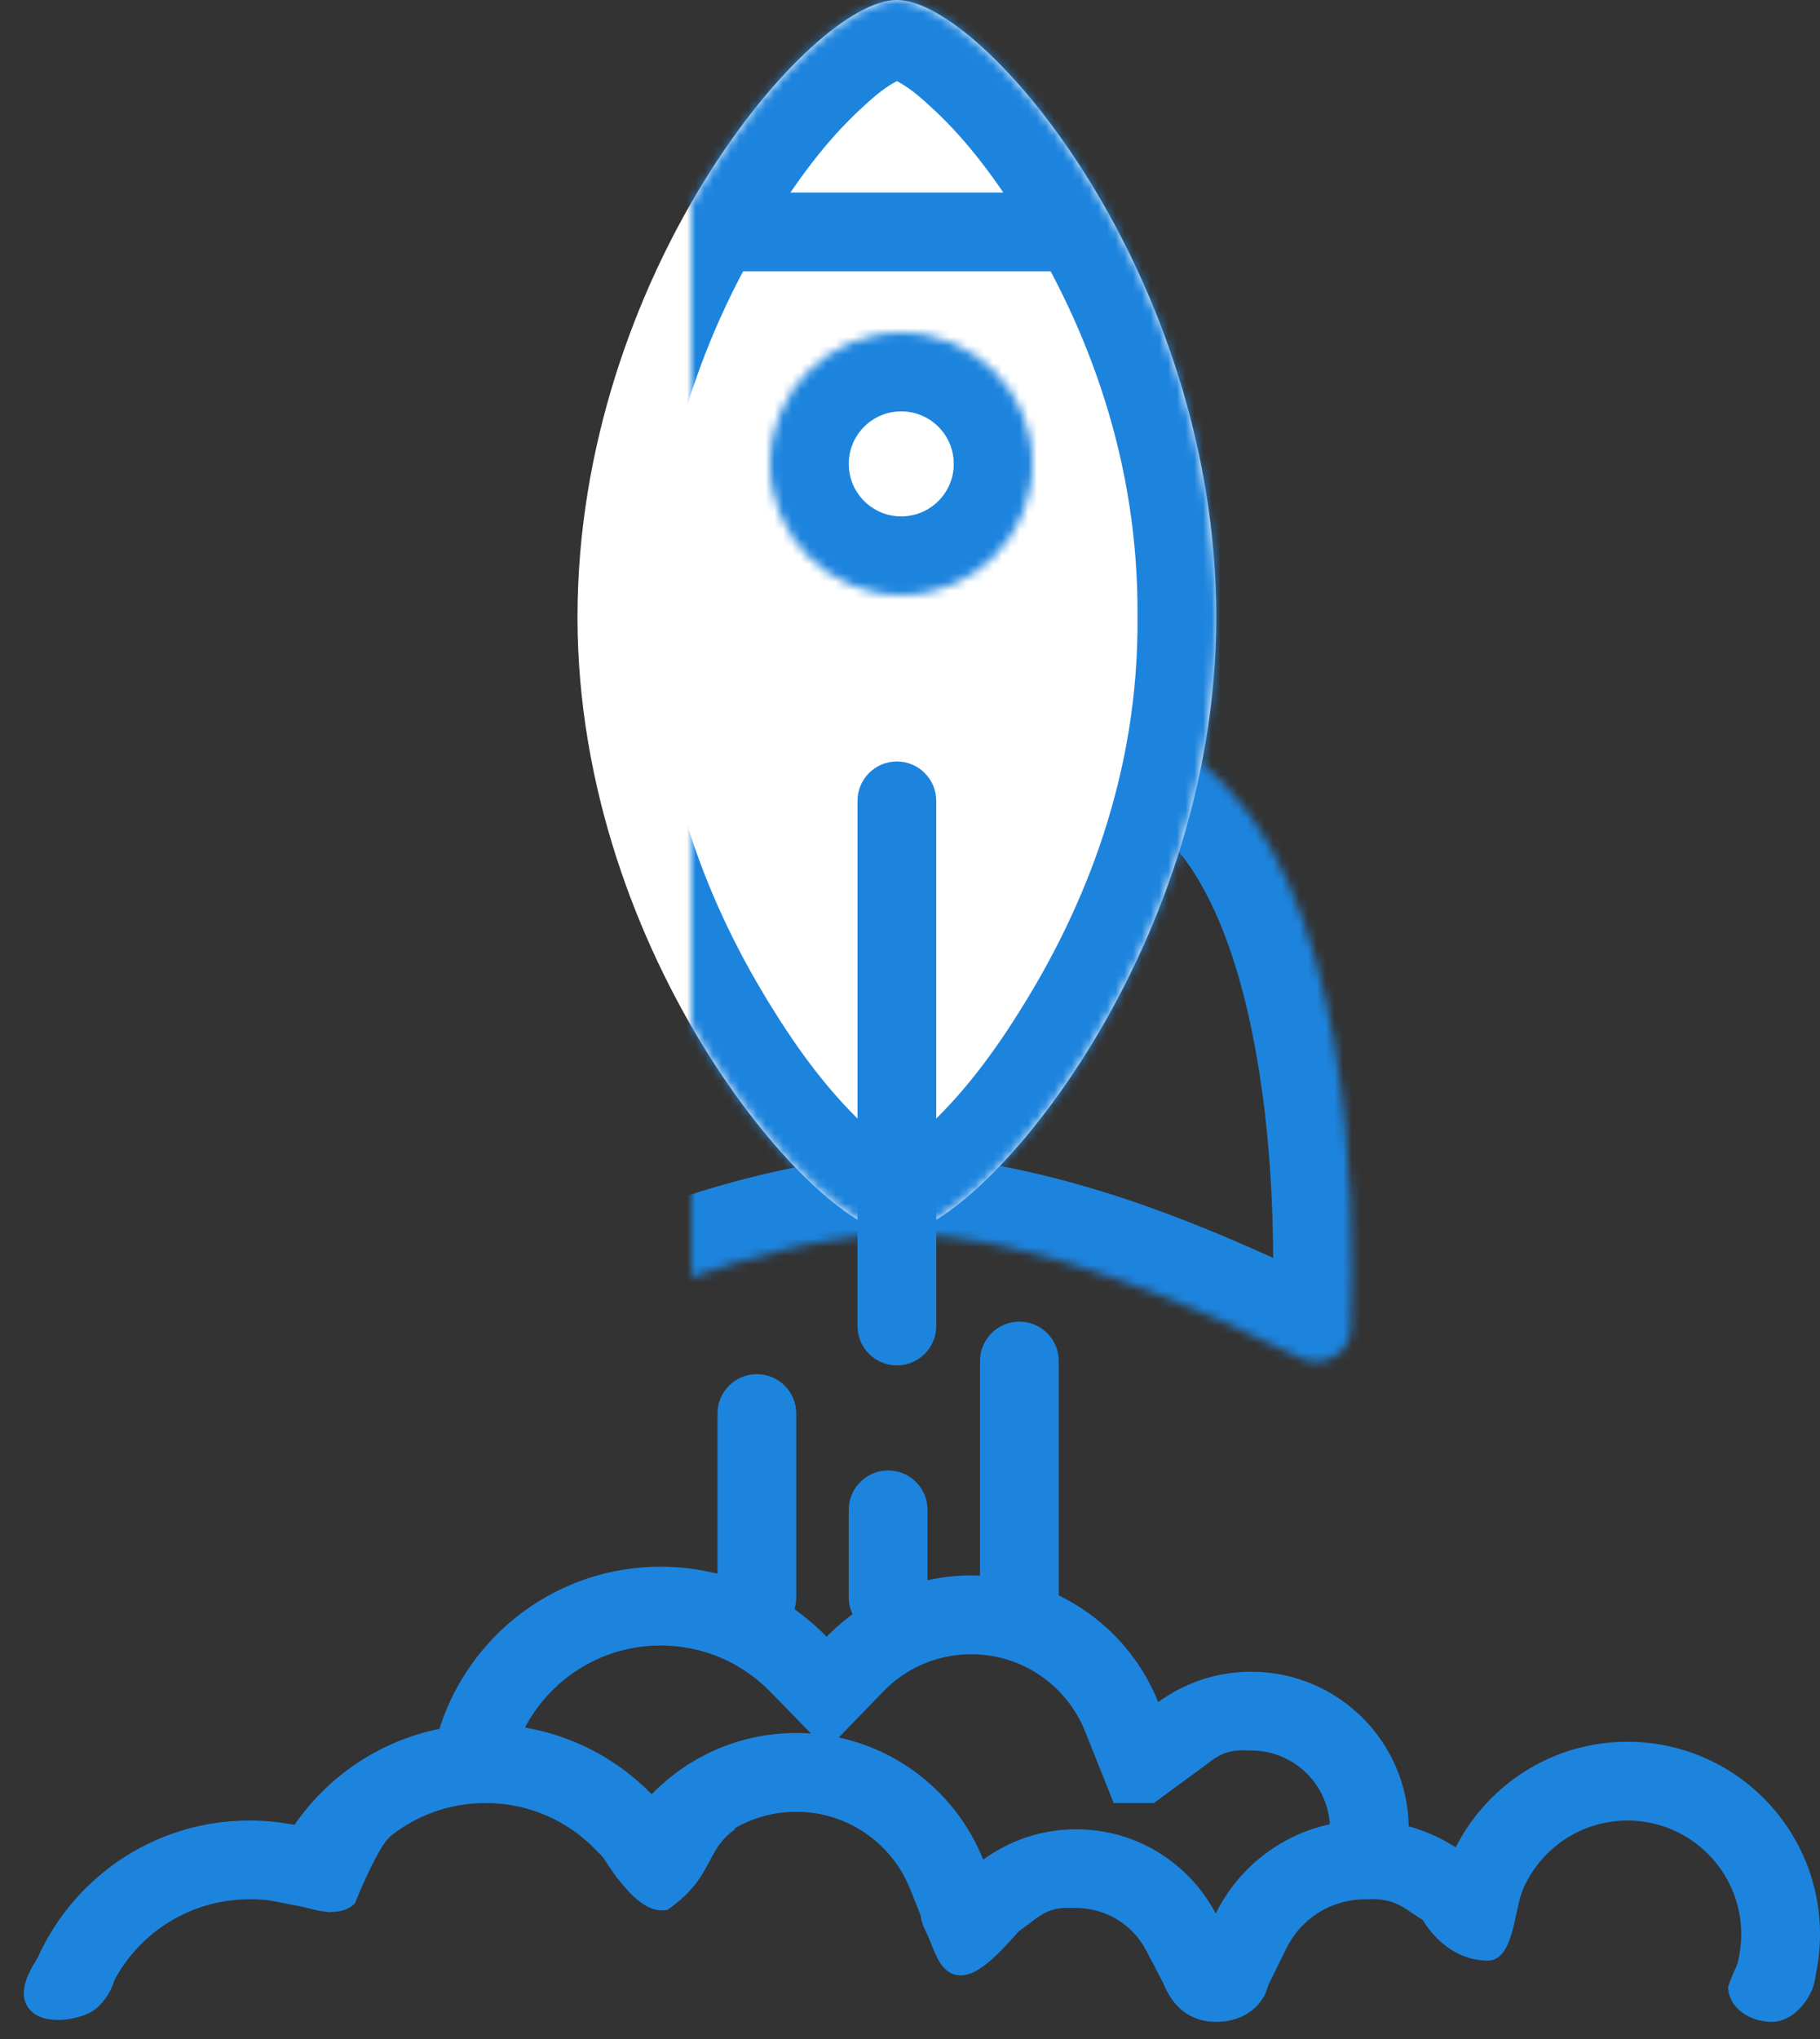
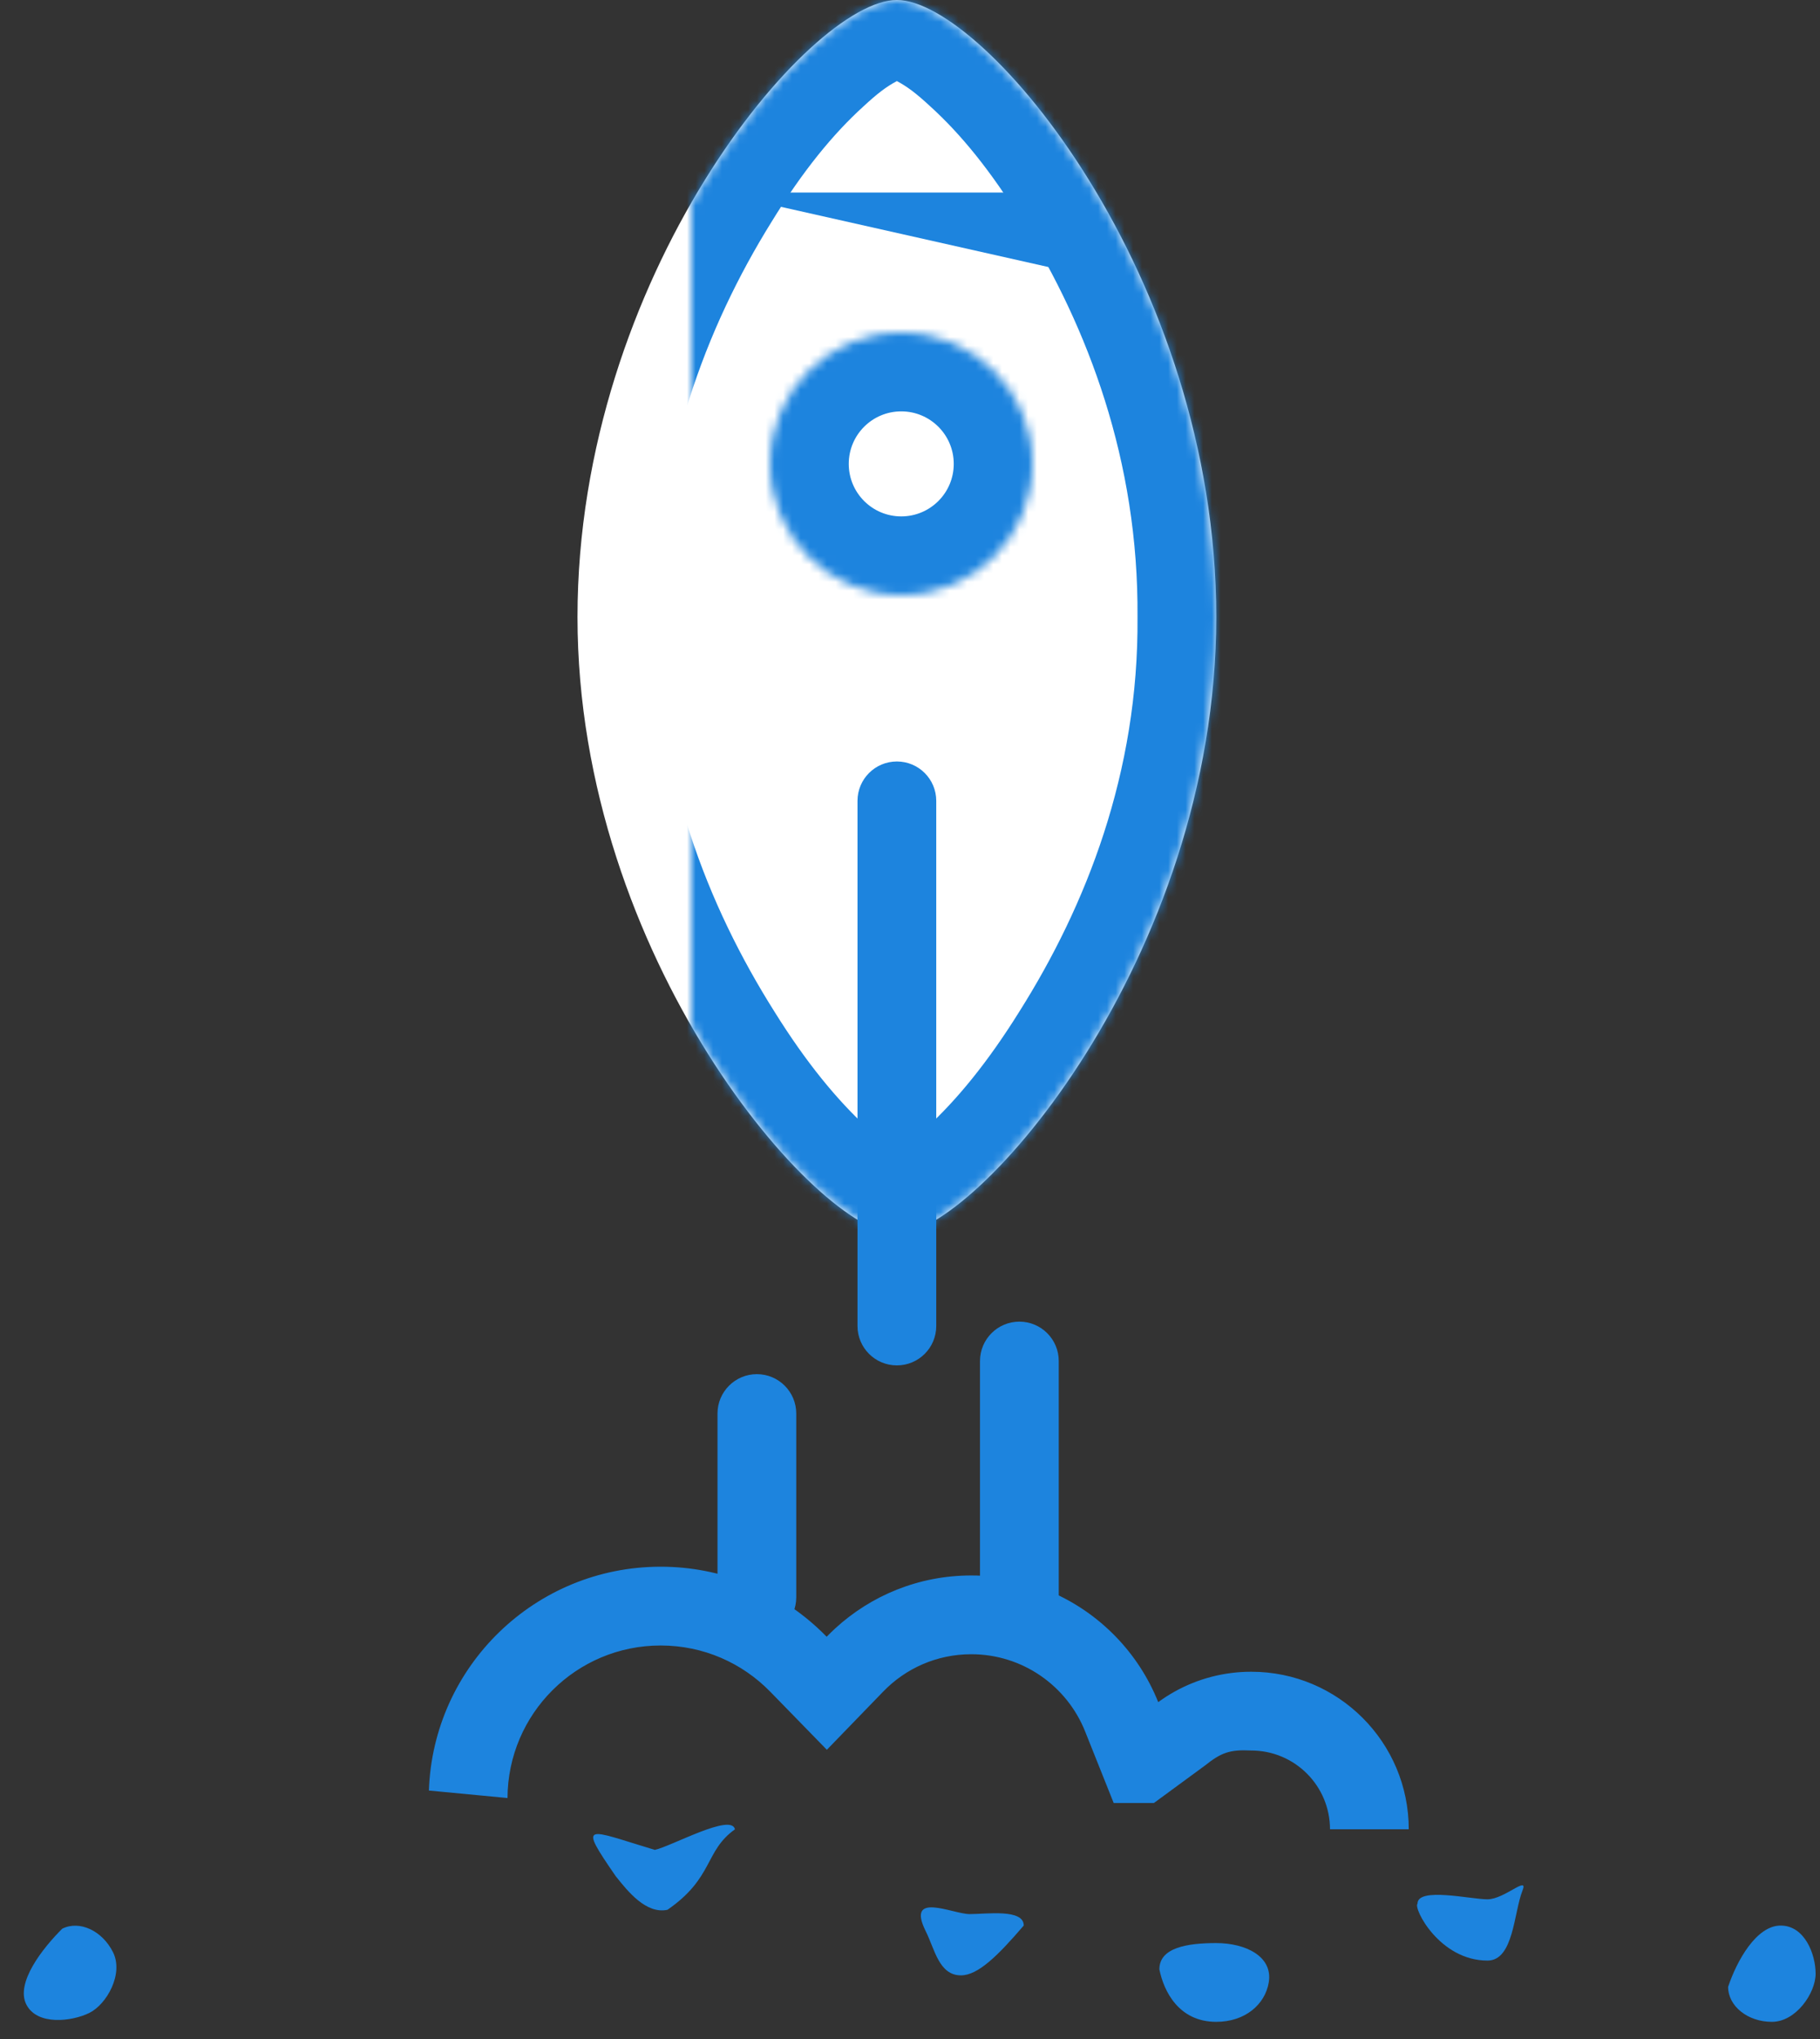
<svg xmlns="http://www.w3.org/2000/svg" xmlns:xlink="http://www.w3.org/1999/xlink" width="208" height="233" viewBox="0 0 208 233" version="1.1">
  <rect x="0" y="0" width="208" height="233" fill="#333333" stroke="none" />
  <title>Roket</title>
  <desc>Created using Figma</desc>
  <g id="Canvas" transform="translate(79 -1640)">
    <g id="Roket">
      <g id="Subtract">
        <use xlink:href="#path0_fill" transform="translate(-75.924 1837)" fill="#1D84DE" />
      </g>
      <g id="Subtract">
        <use xlink:href="#path1_fill" transform="translate(-29.984 1819)" fill="#1D84DE" />
      </g>
      <g id="Ellipse 17">
        <use xlink:href="#path2_fill" transform="translate(53.5 1862)" fill="#1D84DE" />
      </g>
      <g id="Ellipse 18">
        <use xlink:href="#path3_fill" transform="translate(118.5 1860)" fill="#1D84DE" />
      </g>
      <g id="Ellipse 18">
        <use xlink:href="#path4_fill" transform="matrix(0.445 0.895 0.895 -0.445 -78.63 1863.71)" fill="#1D84DE" />
      </g>
      <g id="Ellipse 17">
        <use xlink:href="#path5_fill" transform="translate(26.239 1857.92)" fill="#1D84DE" />
      </g>
      <g id="Ellipse 17">
        <use xlink:href="#path6_fill" transform="matrix(0.707 -0.707 0.707 0.707 -48 1856.15)" fill="#1D84DE" />
      </g>
      <g id="Ellipse 17">
        <use xlink:href="#path7_fill" transform="matrix(0.978 -0.207 0.207 0.978 -11.287 1849.65)" fill="#1D84DE" />
      </g>
      <g id="Ellipse 17">
        <use xlink:href="#path8_fill" transform="translate(82.946 1855.4)" fill="#1D84DE" />
      </g>
      <g id="Group">
        <g id="Rectangle 30">
          <mask id="mask0_outline_ins">
            <use xlink:href="#path9_fill" fill="white" transform="translate(-27.708 1727)" />
          </mask>
          <g mask="url(#mask0_outline_ins)">
            <use xlink:href="#path10_stroke_2x" transform="translate(-27.708 1727)" fill="#1D84DE" />
          </g>
        </g>
        <g id="Ellipse 14">
          <use xlink:href="#path11_fill" transform="translate(-13 1640)" fill="#FFFFFF" />
          <mask id="mask1_outline_ins">
            <use xlink:href="#path11_fill" fill="white" transform="translate(-13 1640)" />
          </mask>
          <g mask="url(#mask1_outline_ins)">
            <use xlink:href="#path12_stroke_2x" transform="translate(-13 1640)" fill="#1D84DE" />
          </g>
        </g>
        <g id="Ellipse 15">
          <mask id="mask2_outline_ins">
            <use xlink:href="#path13_fill" fill="white" transform="translate(9 1678)" />
          </mask>
          <g mask="url(#mask2_outline_ins)">
            <use xlink:href="#path14_stroke_2x" transform="translate(9 1678)" fill="#1D84DE" />
          </g>
        </g>
        <g id="Rectangle 31">
          <use xlink:href="#path15_fill" transform="translate(3 1662)" fill="#1D84DE" />
        </g>
      </g>
      <g id="Rectangle 32">
        <use xlink:href="#path16_fill" transform="translate(19 1727)" fill="#1D84DE" />
      </g>
      <g id="Rectangle 32">
        <use xlink:href="#path17_fill" transform="translate(33 1791)" fill="#1D84DE" />
      </g>
      <g id="Rectangle 32">
        <use xlink:href="#path18_fill" transform="translate(3 1797)" fill="#1D84DE" />
      </g>
      <g id="Rectangle 32">
        <use xlink:href="#path19_fill" transform="translate(18 1808)" fill="#1D84DE" />
      </g>
    </g>
  </g>
  <defs>
-     <path id="path0_fill" fill-rule="evenodd" d="M 130.098 30L 141.776 30L 143.939 25.599C 145.579 22.264 148.995 20 152.924 20C 155.37 19.894 156.453 20.262 158.371 21.611L 166.638 27L 166.826 27L 171.315 18.139C 173.47 13.884 177.868 11 182.924 11C 190.103 11 195.924 16.82 195.924 24C 195.924 26.164 195.395 28.205 194.459 30L 204.096 30C 204.635 28.093 204.924 26.08 204.924 24C 204.924 11.85 195.074 2 182.924 2C 176.059 2 169.929 5.144 165.894 10.071C 164.887 11.3 164.011 12.641 163.286 14.072C 162.141 13.325 160.91 12.699 159.612 12.21C 157.531 11.428 155.278 11 152.924 11C 148.857 11 145.09 12.277 141.999 14.453C 139.931 15.909 138.166 17.768 136.818 19.915C 136.471 20.468 136.152 21.04 135.863 21.628C 135.642 21.208 135.404 20.798 135.152 20.398C 133.704 18.107 131.753 16.165 129.454 14.727C 126.69 12.999 123.424 12 119.924 12C 119.146 12 118.379 12.049 117.627 12.145C 114.535 12.539 111.688 13.717 109.292 15.474C 108.159 12.639 106.479 10.082 104.382 7.933C 100.205 3.656 94.375 1 87.924 1C 81.917 1 76.448 3.302 72.352 7.073C 72.025 7.373 71.708 7.683 71.399 8.002C 71.043 7.636 70.675 7.28 70.298 6.935C 65.585 2.628 59.312 0 52.424 0C 43.356 0 35.352 4.554 30.575 11.5C 28.908 11.172 27.186 11 25.424 11C 13.393 11 3.235 19.017 0 30L 9.608 30C 12.416 24.088 18.443 20 25.424 20C 26.738 19.989 27.59 20.075 28.835 20.331L 34.638 21.474L 37.99 16.601C 41.16 11.992 46.444 9 52.424 9C 57.338 9 61.766 11.014 64.955 14.285L 71.421 20.917L 77.865 14.263C 80.421 11.623 83.975 10 87.924 10C 93.808 10 98.865 13.633 100.934 18.812L 104.204 27L 108.792 27L 114.613 22.732C 116.467 21.252 117.458 20.872 119.924 21C 123.371 21 126.38 22.935 127.898 25.82L 130.098 30Z" />
    <path id="path1_fill" fill-rule="evenodd" d="M 0 25.573C 0.488 11.367 12.159 0 26.484 0C 33.372 0 39.646 2.628 44.358 6.935C 44.736 7.28 45.103 7.636 45.46 8.002C 45.768 7.683 46.086 7.373 46.412 7.073C 50.509 3.302 55.977 1 61.984 1C 68.435 1 74.266 3.656 78.442 7.933C 80.54 10.082 82.22 12.639 83.352 15.474C 85.748 13.717 88.595 12.539 91.688 12.145C 92.439 12.049 93.206 12 93.984 12C 103.925 12 111.984 20.059 111.984 30L 102.984 30C 102.984 25.029 98.955 21 93.984 21C 91.518 20.872 90.527 21.252 88.674 22.732L 82.853 27L 78.264 27L 74.994 18.812C 72.926 13.633 67.868 10 61.984 10C 58.035 10 54.481 11.623 51.925 14.263L 45.482 20.917L 39.016 14.285C 35.827 11.014 31.398 9 26.484 9C 16.843 9 9.023 16.797 8.984 26.429L 0 25.573Z" />
    <path id="path2_fill" d="M 12.5 4.5C 12.083 7 9.814 9 6.5 9C 2.214 9 0.5 5.5 0 3C 0 0.515 3.186 0 6.5 0C 9.814 0 13 1.5 12.5 4.5Z" />
    <path id="path3_fill" d="M 10 5.5C 10 7.709 7.761 11 5 11C 2.239 11 0 9.209 0 7C 1 4 3.239 0 6 0C 8.761 0 10 3.291 10 5.5Z" />
    <path id="path4_fill" d="M 10 6.035C 10 8.244 7.761 11.535 5 11.535C 2.239 11.535 0 9.744 0 7.535C 1 4.535 3.146 0 5.908 0C 8.669 0 10 3.826 10 6.035Z" />
    <path id="path5_fill" d="M 11.761 2.076C 8.761 5.576 6.512 7.769 4.579 7.769C 2.079 7.769 1.579 4.769 0.579 2.769C -1.767 -1.924 3.646 0.769 5.579 0.769C 7.512 0.769 11.761 0.143 11.761 2.076Z" />
-     <path id="path6_fill" d="M 13.895 5.197C 13.877 5.015 11.773 5.197 5.819 7.692C 3.319 7.692 1.819 4.692 0.819 2.692C -2.181 -1.807 3.886 0.692 5.819 0.692C 7.752 0.692 13.895 3.264 13.895 5.197Z" />
    <path id="path7_fill" d="M 16.067 2.74C 12.126 4.461 12.57 7.646 6.615 10.141C 4.115 10.141 2.615 7.141 1.615 5.141C -1.336 -1.965 -0.564 -0.78 6.615 3.141C 8.548 3.141 16.067 0.807 16.067 2.74Z" />
    <path id="path8_fill" d="M 12.054 0.601C 11.054 3.101 11.054 8.601 8.054 8.601C 2.554 8.601 -0.446 2.601 0.054 2.101C 0.054 0.168 6.121 1.601 8.054 1.601C 9.987 1.601 12.772 -1.193 12.054 0.601Z" />
    <path id="path9_fill" d="M 16.708 0C 41.208 0.002 63.208 0.001 85.708 0C 103.195 13.379 103.635 50.221 103.07 64.874C 102.958 67.768 99.852 69.443 97.263 68.145C 87.609 63.303 67.065 54 51.708 54C 36.305 54 15.683 63.358 6.066 68.188C 3.501 69.477 0.415 67.846 0.261 64.979C -0.522 50.417 -0.652 13.503 16.708 0Z" />
-     <path id="path10_stroke_2x" d="M 16.708 0L 16.708 -9C 14.707 -9 12.762 -8.333 11.182 -7.104L 16.708 0ZM 85.708 0L 91.176 -7.148C 89.606 -8.349 87.684 -9 85.707 -9L 85.708 0ZM 103.07 64.874L 94.077 64.527L 103.07 64.874ZM 97.263 68.145L 93.228 76.189L 97.263 68.145ZM 16.707 9C 41.207 9.002 63.208 9.001 85.708 9L 85.707 -9C 63.207 -8.999 41.208 -8.998 16.708 -9L 16.707 9ZM 80.239 7.148C 86.121 11.648 90.138 21.195 92.293 33.511C 94.416 45.441 94.354 57.363 94.077 64.527L 112.063 65.22C 112.35 57.732 112.351 43.906 110.024 30.408C 107.729 17.295 102.782 1.731 91.176 -7.148L 80.239 7.148ZM 9.248 64.496C 8.864 57.376 8.619 45.463 10.568 33.515C 12.544 21.173 16.427 11.62 22.233 7.104L 11.182 -7.104C -0.372 1.883 -5.103 17.538 -7.206 30.669C -9.336 44.195 -9.125 58.019 -8.726 65.462L 9.248 64.496ZM 101.298 60.1C 96.363 57.625 88.304 53.861 79.633 50.774C 70.997 47.72 60.524 45.072 51.708 45L 51.708 63C 58.248 62.928 65.726 64.931 73.615 67.739C 81.469 70.513 88.509 73.822 93.228 76.189L 101.298 60.1ZM 51.708 45C 42.865 45.072 32.359 47.736 23.704 50.802C 15.012 53.902 6.943 57.677 2.027 60.145L 10.105 76.231C 14.806 73.869 21.857 70.55 29.731 67.763C 37.641 64.943 45.147 62.927 51.708 63L 51.708 45ZM 94.077 64.527C 94.24 60.288 98.577 58.735 101.298 60.1L 93.228 76.189C 101.126 80.151 111.677 75.248 112.063 65.22L 94.077 64.527ZM -8.726 65.462C -8.192 75.399 2.281 80.16 10.105 76.231L 2.027 60.145C 4.72 58.793 9.022 60.292 9.248 64.496L -8.726 65.462Z" />
    <path id="path11_fill" d="M 73 70.5C 73 109.436 45.5 141 36.5 141C 27.5 141 0 109.436 0 70.5C 0 31.564 26.5 1.91575e-10 36.5 8.72065e-22C 46.5 -1.91575e-10 73 31.564 73 70.5Z" />
    <path id="path12_stroke_2x" d="M 64 70.5C 64.155 88.304 58.085 103.549 50.5 115.57C 46.833 121.455 43.305 125.708 39.877 128.863C 38.278 130.362 37.26 131.149 36.124 131.79C 35.045 132.418 35.283 132 36.5 132L 36.5 150C 39.967 150 43.033 148.595 45.18 147.346C 47.272 146.108 49.878 144.125 52.123 142.056C 56.383 138.076 61.417 132.005 65.75 125.132C 74.165 111.637 81.845 91.632 82 70.5L 64 70.5ZM 36.5 132C 37.717 132 37.955 132.418 36.876 131.79C 35.74 131.149 34.722 130.362 33.123 128.863C 29.695 125.708 26.167 121.455 22.5 115.57C 14.915 103.549 8.845 88.304 9 70.5L -9 70.5C -8.845 91.632 -1.165 111.637 7.25 125.132C 11.583 132.005 16.617 138.076 20.878 142.056C 23.122 144.125 25.728 146.108 27.82 147.346C 29.967 148.595 33.033 150 36.5 150L 36.5 132ZM 9 70.5C 8.855 52.641 14.704 37.373 22.159 25.376C 25.758 19.506 29.219 15.3 32.661 12.174C 34.264 10.688 35.276 9.923 36.449 9.29C 37.493 8.707 37.429 9 36.5 9L 36.5 -9C 33.071 -9 29.992 -7.721 27.672 -6.425C 25.482 -5.18 22.783 -3.175 20.496 -1.093C 16.156 2.916 11.117 9.034 6.841 15.922C -1.454 29.442 -8.855 49.423 -9 70.5L 9 70.5ZM 36.5 9C 35.571 9 35.507 8.707 36.551 9.29C 37.724 9.923 38.736 10.688 40.339 12.174C 43.781 15.3 47.242 19.506 50.842 25.376C 58.296 37.373 64.145 52.641 64 70.5L 82 70.5C 81.855 49.423 74.454 29.442 66.159 15.922C 61.883 9.034 56.844 2.916 52.504 -1.093C 50.217 -3.175 47.518 -5.18 45.328 -6.425C 43.008 -7.721 39.929 -9 36.5 -9L 36.5 9Z" />
    <path id="path13_fill" d="M 30 15C 30 23.284 23.284 30 15 30C 6.716 30 0 23.284 0 15C 0 6.716 6.716 0 15 0C 23.284 0 30 6.716 30 15Z" />
    <path id="path14_stroke_2x" d="M 21 15C 21 18.314 18.314 21 15 21L 15 39C 28.255 39 39 28.255 39 15L 21 15ZM 15 21C 11.686 21 9 18.314 9 15L -9 15C -9 28.255 1.745 39 15 39L 15 21ZM 9 15C 9 11.686 11.686 9 15 9L 15 -9C 1.745 -9 -9 1.745 -9 15L 9 15ZM 15 9C 18.314 9 21 11.686 21 15L 39 15C 39 1.745 28.255 -9 15 -9L 15 9Z" />
-     <path id="path15_fill" d="M 0 0L 40 0L 40 9L 0 9L 0 0Z" />
+     <path id="path15_fill" d="M 0 0L 40 0L 40 9L 0 0Z" />
    <path id="path16_fill" d="M 0 4.5C 0 2.015 2.015 0 4.5 0L 4.5 0C 6.985 0 9 2.015 9 4.5L 9 64.5C 9 66.985 6.985 69 4.5 69L 4.5 69C 2.015 69 0 66.985 0 64.5L 0 4.5Z" />
    <path id="path17_fill" d="M 0 4.5C 0 2.015 2.015 0 4.5 0L 4.5 0C 6.985 0 9 2.015 9 4.5L 9 31.5C 9 33.985 6.985 36 4.5 36L 4.5 36C 2.015 36 0 33.985 0 31.5L 0 4.5Z" />
    <path id="path18_fill" d="M 0 4.5C 0 2.015 2.015 0 4.5 0L 4.5 0C 6.985 0 9 2.015 9 4.5L 9 25.5C 9 27.985 6.985 30 4.5 30L 4.5 30C 2.015 30 0 27.985 0 25.5L 0 4.5Z" />
-     <path id="path19_fill" d="M 0 4.5C 0 2.015 2.015 0 4.5 0L 4.5 0C 6.985 0 9 2.015 9 4.5L 9 14.5C 9 16.985 6.985 19 4.5 19L 4.5 19C 2.015 19 0 16.985 0 14.5L 0 4.5Z" />
  </defs>
</svg>